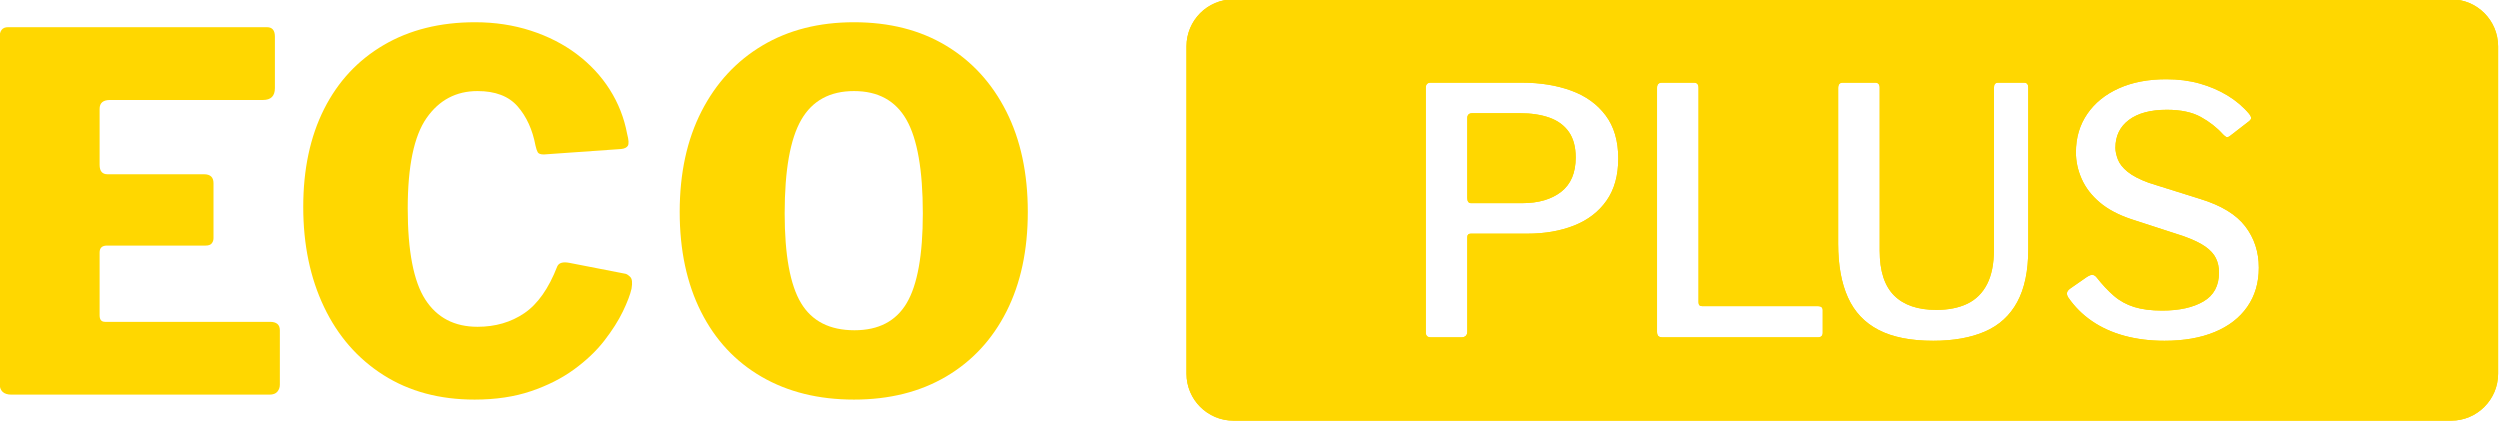
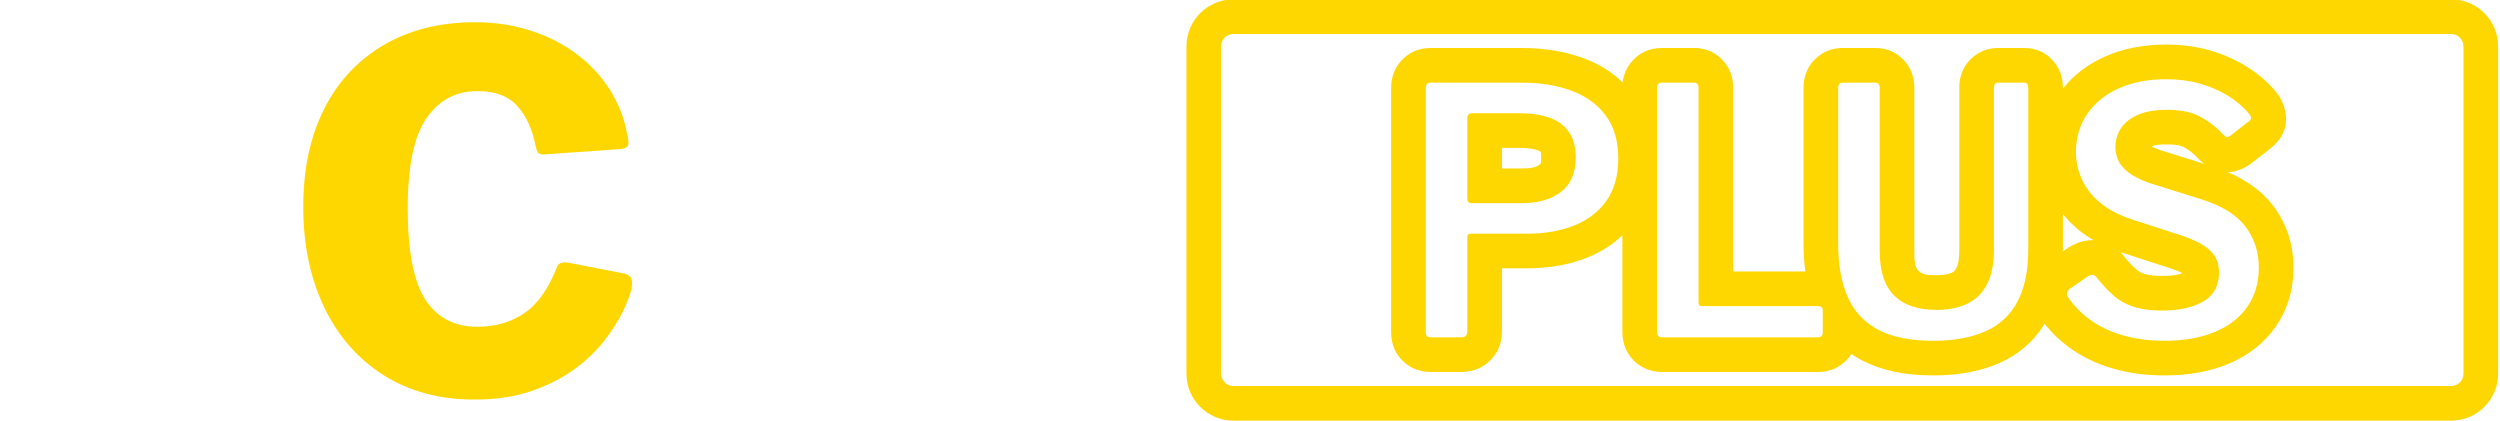
<svg xmlns="http://www.w3.org/2000/svg" width="100%" height="100%" viewBox="0 0 902 152" xml:space="preserve" style="fill-rule:evenodd;clip-rule:evenodd;stroke-linejoin:round;stroke-miterlimit:2;">
  <g transform="matrix(6.57155e-17,-1.073,1.073,6.57155e-17,-717.438,1860.42)">
    <g transform="matrix(-3.20548e-16,1.703,-6.938,3.20548e-16,1342.2,554.338)">
-       <path d="M67.029,-54.628C67.029,-54.964 67.583,-55.132 68.691,-55.132L119.825,-55.132C120.868,-55.132 121.39,-54.98 121.39,-54.676L121.39,-52.18C121.39,-51.796 120.608,-51.604 119.043,-51.604L88.832,-51.604C87.463,-51.604 86.779,-51.46 86.779,-51.172L86.779,-48.46C86.779,-48.156 87.3,-48.004 88.343,-48.004L107.408,-48.004C108.647,-48.004 109.266,-47.86 109.266,-47.572L109.266,-44.908C109.266,-44.812 109.152,-44.728 108.924,-44.656C108.696,-44.584 108.288,-44.548 107.702,-44.548L88.245,-44.548C87.268,-44.548 86.779,-44.436 86.779,-44.212L86.779,-41.164C86.779,-40.956 87.137,-40.852 87.854,-40.852L120.412,-40.852C121.716,-40.852 122.367,-40.716 122.367,-40.444L122.367,-37.804C122.367,-37.676 122.204,-37.564 121.879,-37.468C121.553,-37.372 121.031,-37.324 120.314,-37.324L69.376,-37.324C67.811,-37.324 67.029,-37.508 67.029,-37.876L67.029,-54.628Z" style="fill:rgb(255,215,0);" />
-     </g>
+       </g>
    <g transform="matrix(-3.20548e-16,1.703,-6.938,3.20548e-16,1342.2,554.338)">
      <path d="M160.913,-55.372C164.823,-55.372 168.49,-55.236 171.912,-54.964C175.334,-54.692 178.365,-54.312 181.005,-53.824C183.644,-53.336 185.812,-52.764 187.506,-52.108C189.201,-51.452 190.342,-50.74 190.928,-49.972C191.254,-49.668 191.303,-49.472 191.075,-49.384C190.847,-49.296 190.407,-49.244 189.755,-49.228L174.503,-48.964C173.851,-48.964 173.444,-49 173.281,-49.072C173.118,-49.144 172.971,-49.252 172.841,-49.396C172.254,-50.164 171.081,-50.796 169.321,-51.292C167.561,-51.788 164.921,-52.036 161.401,-52.036C157.165,-52.036 153.808,-51.6 151.331,-50.728C148.854,-49.856 147.616,-48.396 147.616,-46.348C147.616,-44.284 148.773,-42.812 151.087,-41.932C153.401,-41.052 156.839,-40.612 161.401,-40.612C164.921,-40.612 168.001,-40.832 170.641,-41.272C173.281,-41.712 175.448,-42.468 177.143,-43.54C177.468,-43.716 178.283,-43.772 179.587,-43.708L190.635,-43.18C190.896,-43.164 191.205,-43.112 191.564,-43.024C191.922,-42.936 192.004,-42.748 191.808,-42.46C191.547,-42.172 190.977,-41.804 190.097,-41.356C189.217,-40.908 187.995,-40.436 186.431,-39.94C184.866,-39.444 182.878,-38.98 180.467,-38.548C178.055,-38.116 175.22,-37.764 171.961,-37.492C168.702,-37.22 164.986,-37.084 160.815,-37.084C153.906,-37.084 147.909,-37.48 142.825,-38.272C137.741,-39.064 133.83,-40.164 131.092,-41.572C128.355,-42.98 126.986,-44.596 126.986,-46.42C126.986,-48.244 128.355,-49.824 131.092,-51.16C133.83,-52.496 137.757,-53.532 142.874,-54.268C147.991,-55.004 154.003,-55.372 160.913,-55.372Z" style="fill:rgb(255,215,0);" />
    </g>
    <g transform="matrix(-3.20548e-16,1.703,-6.938,3.20548e-16,1342.2,554.338)">
-       <path d="M235.731,-37.084C228.756,-37.084 222.678,-37.452 217.497,-38.188C212.315,-38.924 208.322,-39.976 205.52,-41.344C202.717,-42.712 201.315,-44.324 201.315,-46.18C201.315,-48.052 202.749,-49.676 205.617,-51.052C208.485,-52.428 212.494,-53.492 217.643,-54.244C222.792,-54.996 228.822,-55.372 235.731,-55.372C242.705,-55.372 248.751,-54.996 253.867,-54.244C258.984,-53.492 262.96,-52.428 265.795,-51.052C268.631,-49.676 270.048,-48.052 270.048,-46.18C270.048,-44.324 268.647,-42.716 265.844,-41.356C263.041,-39.996 259.065,-38.944 253.916,-38.2C248.767,-37.456 242.705,-37.084 235.731,-37.084ZM235.829,-40.444C240.587,-40.444 244.025,-40.884 246.143,-41.764C248.262,-42.644 249.321,-44.092 249.321,-46.108C249.321,-48.204 248.245,-49.716 246.094,-50.644C243.944,-51.572 240.489,-52.036 235.731,-52.036C230.973,-52.036 227.502,-51.572 225.318,-50.644C223.135,-49.716 222.043,-48.204 222.043,-46.108C222.043,-44.092 223.118,-42.644 225.269,-41.764C227.42,-40.884 230.94,-40.444 235.829,-40.444Z" style="fill:rgb(255,215,0);" />
-     </g>
+       </g>
    <g transform="matrix(0.572,-2.65432e-17,2.15209e-17,-0.684,672.413,2253.8)">
-       <path d="M1856.05,1112.53C1856.05,1099.78 1843.67,1089.43 1828.41,1089.43L1636,1089.43C1620.75,1089.43 1608.37,1099.78 1608.37,1112.53L1608.37,1711.14C1608.37,1723.89 1620.75,1734.24 1636,1734.24L1828.41,1734.24C1843.67,1734.24 1856.05,1723.89 1856.05,1711.14L1856.05,1112.53ZM1762.47,1521.97C1772.83,1521.97 1781.3,1524.05 1787.89,1528.21C1794.49,1532.37 1799.33,1538.02 1802.42,1545.16C1805.52,1552.3 1807.06,1560.31 1807.06,1569.2L1807.06,1614.23C1807.06,1615.81 1806.06,1616.59 1804.04,1616.59L1660.38,1616.59C1659.3,1616.59 1658.53,1616.39 1658.06,1616C1657.59,1615.61 1657.35,1614.9 1657.35,1613.89L1657.35,1599.22C1657.35,1597.19 1658.5,1596.18 1660.78,1596.18L1716.27,1596.18C1717.61,1596.18 1718.29,1595.62 1718.29,1594.5L1718.29,1566.84C1718.29,1558.07 1719.9,1550.31 1723.13,1543.56C1726.36,1536.81 1731.23,1531.53 1737.76,1527.71C1744.28,1523.88 1752.52,1521.97 1762.47,1521.97ZM1763.08,1542.89C1754.07,1542.89 1747.34,1545.28 1742.9,1550.05C1738.46,1554.83 1736.24,1561.21 1736.24,1569.2L1736.24,1594.33C1736.24,1595.57 1737.25,1596.18 1739.27,1596.18L1786.28,1596.18C1788.16,1596.18 1789.11,1595.34 1789.11,1593.65L1789.11,1570.38C1789.11,1564.76 1788.23,1559.89 1786.48,1555.79C1784.73,1551.68 1781.94,1548.51 1778.11,1546.26C1774.28,1544.01 1769.27,1542.89 1763.08,1542.89ZM1709,1320.42L1804.24,1320.42C1806.12,1320.42 1807.06,1321.09 1807.06,1322.44L1807.06,1335.26C1807.06,1336.61 1806.06,1337.29 1804.04,1337.29L1708.8,1337.29C1700.6,1337.29 1693.87,1338.41 1688.63,1340.66C1683.38,1342.91 1679.55,1346.14 1677.12,1350.36C1674.7,1354.57 1673.49,1359.66 1673.49,1365.62C1673.49,1374.73 1676.32,1381.64 1681.97,1386.37C1687.62,1391.09 1696.36,1393.45 1708.2,1393.45L1804.04,1393.45C1806.06,1393.45 1807.06,1394.18 1807.06,1395.64L1807.06,1411.67C1807.06,1413.13 1805.99,1413.86 1803.84,1413.86L1712.43,1413.86C1699.79,1413.86 1689.23,1412.26 1680.76,1409.05C1672.28,1405.85 1665.93,1400.82 1661.69,1393.96C1657.45,1387.1 1655.33,1378.16 1655.33,1367.14C1655.33,1357.13 1657.15,1348.64 1660.78,1341.67C1664.41,1334.7 1670.2,1329.41 1678.13,1325.82C1686.07,1322.22 1696.36,1320.42 1709,1320.42ZM1804.04,1502.91L1660.58,1502.91C1659.5,1502.91 1658.7,1502.72 1658.16,1502.32C1657.62,1501.93 1657.35,1501.17 1657.35,1500.05L1657.35,1423.81C1657.35,1423.02 1657.59,1422.43 1658.06,1422.04C1658.53,1421.64 1659.17,1421.45 1659.98,1421.45L1673.29,1421.45C1674.9,1421.45 1675.71,1422.24 1675.71,1423.81L1675.71,1480.82C1675.71,1481.94 1676.45,1482.5 1677.93,1482.5L1804.04,1482.5C1806.06,1482.5 1807.06,1483.24 1807.06,1484.7L1807.06,1500.55C1807.06,1502.12 1806.06,1502.91 1804.04,1502.91ZM1776.8,1224.79C1775.86,1224 1775.29,1223.41 1775.08,1223.02C1774.88,1222.62 1775.05,1222.09 1775.59,1221.41L1784.47,1211.8C1785.27,1211.01 1786.01,1210.7 1786.68,1210.87C1787.36,1211.04 1788.03,1211.35 1788.7,1211.8C1792.87,1214.72 1796.47,1218.27 1799.5,1222.42C1802.52,1226.59 1804.88,1231.17 1806.56,1236.17C1808.24,1241.17 1809.08,1246.66 1809.08,1252.62C1809.08,1261.5 1807.3,1269.26 1803.73,1275.89C1800.17,1282.53 1795.16,1287.7 1788.7,1291.41C1782.25,1295.12 1774.71,1296.98 1766.11,1296.98C1760.72,1296.98 1755.48,1296.02 1750.37,1294.11C1745.26,1292.2 1740.68,1289.24 1736.65,1285.25C1732.61,1281.26 1729.32,1276.06 1726.76,1269.65L1716.87,1244.18C1714.86,1239.46 1712.8,1235.86 1710.72,1233.39C1708.63,1230.91 1706.35,1229.17 1703.86,1228.16C1701.37,1227.15 1698.58,1226.64 1695.49,1226.64C1687.68,1226.64 1682,1229.2 1678.44,1234.32C1674.87,1239.43 1673.09,1246.21 1673.09,1254.64C1673.09,1260.04 1673.8,1264.62 1675.21,1268.39C1676.62,1272.15 1678.81,1275.47 1681.77,1278.34C1684.73,1281.2 1688.36,1284.04 1692.66,1286.86C1693.47,1287.42 1693.94,1288.04 1694.07,1288.71C1694.21,1289.38 1693.8,1290.34 1692.86,1291.58L1686,1299.84C1685.2,1300.74 1684.39,1301.25 1683.58,1301.36C1682.77,1301.47 1681.9,1301.3 1680.96,1300.85C1675.44,1297.7 1670.77,1293.8 1666.94,1289.13C1663.1,1284.46 1660.21,1279.12 1658.26,1273.11C1656.31,1267.09 1655.33,1260.54 1655.33,1253.46C1655.33,1243.9 1657.05,1235.66 1660.48,1228.75C1663.91,1221.84 1668.85,1216.49 1675.31,1212.73C1681.77,1208.96 1689.43,1207.08 1698.31,1207.08C1707.59,1207.08 1715.7,1209.3 1722.62,1213.74C1729.55,1218.18 1734.9,1225.52 1738.66,1235.75L1748.15,1261.05C1750.16,1265.66 1752.35,1269.17 1754.7,1271.59C1757.06,1274.01 1759.51,1275.61 1762.07,1276.4C1764.62,1277.18 1766.84,1277.58 1768.73,1277.58C1775.72,1277.58 1781.2,1275.36 1785.17,1270.92C1789.14,1266.48 1791.12,1260.26 1791.12,1252.28C1791.12,1245.42 1789.71,1239.85 1786.89,1235.58C1784.06,1231.31 1780.7,1227.71 1776.8,1224.79Z" style="fill:rgb(255,215,0);" />
      <path d="M1856.05,1112.53C1856.05,1099.78 1843.67,1089.43 1828.41,1089.43L1636,1089.43C1620.75,1089.43 1608.37,1099.78 1608.37,1112.53L1608.37,1711.14C1608.37,1723.89 1620.75,1734.24 1636,1734.24L1828.41,1734.24C1843.67,1734.24 1856.05,1723.89 1856.05,1711.14L1856.05,1112.53ZM1835.67,1112.53L1835.67,1711.14C1835.67,1714.49 1832.42,1717.21 1828.41,1717.21L1636,1717.21C1631.99,1717.21 1628.74,1714.49 1628.74,1711.14L1628.74,1112.53C1628.74,1109.18 1631.99,1106.46 1636,1106.46L1828.41,1106.46C1832.42,1106.46 1835.67,1109.18 1835.67,1112.53ZM1807.19,1519.79C1812.89,1519.24 1817.08,1517.21 1820.21,1514.77C1824.35,1511.54 1827.44,1507.02 1827.44,1500.55L1827.44,1484.7C1827.44,1478.1 1824.2,1473.48 1819.65,1470.18C1816.11,1467.62 1811.12,1465.47 1804.04,1465.47L1696.09,1465.47L1696.09,1430.02C1701.18,1430.59 1706.63,1430.89 1712.43,1430.89L1803.84,1430.89C1812.95,1430.89 1818.65,1427.59 1822.3,1423.87C1825.33,1420.78 1827.44,1416.82 1827.44,1411.67L1827.44,1395.64C1827.44,1389.04 1824.2,1384.43 1819.65,1381.13C1816.11,1378.56 1811.12,1376.42 1804.04,1376.42L1708.2,1376.42C1703.01,1376.42 1698.85,1376.39 1696.37,1374.32C1694.07,1372.39 1693.87,1369.34 1693.87,1365.62C1693.87,1362.55 1694.25,1359.9 1695.49,1357.73C1695.99,1356.86 1696.85,1356.27 1697.92,1355.81C1700.73,1354.61 1704.4,1354.32 1708.8,1354.32L1804.04,1354.32C1813.03,1354.32 1818.63,1351.07 1822.23,1347.46C1825.31,1344.37 1827.44,1340.41 1827.44,1335.26L1827.44,1322.44C1827.44,1315.87 1824.2,1311.28 1819.62,1307.99C1816.13,1305.49 1811.22,1303.39 1804.24,1303.39L1803.58,1303.39C1811.44,1298.19 1817.74,1291.39 1822.32,1282.87C1826.96,1274.24 1829.45,1264.17 1829.45,1252.62C1829.45,1244.99 1828.33,1237.97 1826.17,1231.57C1823.97,1225.02 1820.87,1219.02 1816.9,1213.58C1812.68,1207.76 1807.62,1202.84 1801.8,1198.75C1801.67,1198.67 1801.55,1198.58 1801.43,1198.5C1798.49,1196.54 1795.48,1195.3 1792.54,1194.56C1785.85,1192.88 1777.02,1192.89 1769,1200.72C1768.77,1200.94 1768.55,1201.16 1768.34,1201.39L1759.46,1211.01C1759.17,1211.32 1758.9,1211.64 1758.64,1211.97C1755.61,1215.77 1754.53,1219.28 1754.5,1222.38C1749.42,1212.43 1742.72,1205.16 1735.02,1200.23C1724.55,1193.51 1712.34,1190.05 1698.31,1190.05C1684.91,1190.05 1673.4,1193.08 1663.65,1198.76C1654.15,1204.3 1646.71,1212.05 1641.66,1222.23C1637.32,1230.98 1634.96,1241.37 1634.96,1253.46C1634.96,1262.15 1636.2,1270.18 1638.6,1277.56C1641.18,1285.53 1645.06,1292.59 1650.14,1298.77C1654.43,1303.99 1659.48,1308.52 1665.3,1312.36C1654.86,1317.74 1647.12,1325.24 1642.1,1334.87C1637.5,1343.71 1634.96,1354.44 1634.96,1367.14C1634.96,1381.4 1638.11,1392.89 1643.59,1401.77C1644.8,1403.73 1646.12,1405.59 1647.56,1407.35C1646.14,1408.11 1644.84,1409 1643.65,1410C1639.89,1413.14 1636.98,1417.53 1636.98,1423.81L1636.98,1500.05C1636.98,1507.83 1641.02,1512.42 1644.74,1515.14C1648.34,1517.77 1653.39,1519.94 1660.58,1519.94L1717.39,1519.94C1711.87,1524.71 1707.45,1530.46 1704.21,1537.24C1700.1,1545.82 1697.91,1555.67 1697.91,1566.84L1697.91,1579.15L1660.78,1579.15C1652.88,1579.15 1647.35,1581.75 1643.4,1585.25C1639.81,1588.42 1636.98,1592.88 1636.98,1599.22L1636.98,1613.89C1636.98,1620.92 1640.38,1625.31 1643.65,1628.04C1647.15,1630.97 1652.39,1633.62 1660.38,1633.62L1804.04,1633.62C1811.38,1633.62 1816.53,1631.32 1820.21,1628.45C1824.35,1625.22 1827.44,1620.7 1827.44,1614.23L1827.44,1569.2C1827.44,1558.17 1825.42,1548.23 1821.58,1539.36C1818.22,1531.62 1813.39,1525.12 1807.19,1519.79ZM1707.85,1303.39L1709.6,1301.29C1709.76,1301.1 1709.9,1300.91 1710.05,1300.72C1713.76,1295.85 1714.6,1291.56 1714.46,1288.31C1716.49,1291.25 1718.71,1293.9 1721.09,1296.25C1723.82,1298.95 1726.73,1301.33 1729.81,1303.39L1707.85,1303.39ZM1759.32,1233.9C1760.14,1234.81 1761.15,1235.79 1762.39,1236.83C1762.65,1237.05 1762.92,1237.26 1763.2,1237.47C1765.48,1239.18 1767.4,1241.32 1769.06,1243.82C1770.48,1245.97 1770.75,1248.83 1770.75,1252.28C1770.75,1255.26 1770.66,1257.79 1769.58,1259.7C1768.83,1258.59 1768.16,1257.19 1767.44,1255.56L1759.32,1233.9ZM1707.46,1275.1C1706.91,1274.65 1706.33,1274.21 1705.7,1273.77C1705.54,1273.66 1705.37,1273.55 1705.2,1273.43C1702.05,1271.37 1699.36,1269.31 1697.19,1267.21C1696.03,1266.09 1695.2,1264.77 1694.65,1263.29C1693.76,1260.93 1693.46,1258.03 1693.46,1254.64C1693.46,1250.68 1693.82,1247.3 1695.07,1244.59C1695.92,1245.95 1696.72,1247.66 1697.59,1249.68L1707.38,1274.91C1707.4,1274.95 1707.41,1274.99 1707.43,1275.04L1707.46,1275.1ZM1762.47,1521.97C1772.83,1521.97 1781.3,1524.05 1787.89,1528.21C1794.49,1532.37 1799.33,1538.02 1802.42,1545.16C1805.52,1552.3 1807.06,1560.31 1807.06,1569.2L1807.06,1614.23C1807.06,1615.81 1806.06,1616.59 1804.04,1616.59L1660.38,1616.59C1659.3,1616.59 1658.53,1616.39 1658.06,1616C1657.59,1615.61 1657.35,1614.9 1657.35,1613.89L1657.35,1599.22C1657.35,1597.19 1658.5,1596.18 1660.78,1596.18L1716.27,1596.18C1717.61,1596.18 1718.29,1595.62 1718.29,1594.5L1718.29,1566.84C1718.29,1558.07 1719.9,1550.31 1723.13,1543.56C1726.36,1536.81 1731.23,1531.53 1737.76,1527.71C1744.28,1523.88 1752.52,1521.97 1762.47,1521.97ZM1763.08,1542.89C1754.07,1542.89 1747.34,1545.28 1742.9,1550.05C1738.46,1554.83 1736.24,1561.21 1736.24,1569.2L1736.24,1594.33C1736.24,1595.57 1737.25,1596.18 1739.27,1596.18L1786.28,1596.18C1788.16,1596.18 1789.11,1595.34 1789.11,1593.65L1789.11,1570.38C1789.11,1564.76 1788.23,1559.89 1786.48,1555.79C1784.73,1551.68 1781.94,1548.51 1778.11,1546.26C1774.28,1544.01 1769.27,1542.89 1763.08,1542.89ZM1756.62,1579.15L1756.62,1569.2C1756.62,1565.62 1757.01,1562.64 1758.99,1560.5C1759.83,1559.6 1761.38,1559.92 1763.08,1559.92C1764.41,1559.92 1765.58,1559.72 1766.41,1560.2C1766.89,1560.48 1767.07,1560.98 1767.29,1561.5C1768.35,1563.99 1768.73,1566.97 1768.73,1570.38L1768.73,1579.15L1756.62,1579.15ZM1709,1320.42L1804.24,1320.42C1806.12,1320.42 1807.06,1321.09 1807.06,1322.44L1807.06,1335.26C1807.06,1336.61 1806.06,1337.29 1804.04,1337.29L1708.8,1337.29C1700.6,1337.29 1693.87,1338.41 1688.63,1340.66C1683.38,1342.91 1679.55,1346.14 1677.12,1350.36C1674.7,1354.57 1673.49,1359.66 1673.49,1365.62C1673.49,1374.73 1676.32,1381.64 1681.97,1386.37C1687.62,1391.09 1696.36,1393.45 1708.2,1393.45L1804.04,1393.45C1806.06,1393.45 1807.06,1394.18 1807.06,1395.64L1807.06,1411.67C1807.06,1413.13 1805.99,1413.86 1803.84,1413.86L1712.43,1413.86C1699.79,1413.86 1689.23,1412.26 1680.76,1409.05C1672.28,1405.85 1665.93,1400.82 1661.69,1393.96C1657.45,1387.1 1655.33,1378.16 1655.33,1367.14C1655.33,1357.13 1657.15,1348.64 1660.78,1341.67C1664.41,1334.7 1670.2,1329.41 1678.13,1325.82C1686.07,1322.22 1696.36,1320.42 1709,1320.42ZM1804.04,1502.91L1660.58,1502.91C1659.5,1502.91 1658.7,1502.72 1658.16,1502.32C1657.62,1501.93 1657.35,1501.17 1657.35,1500.05L1657.35,1423.81C1657.35,1423.02 1657.59,1422.43 1658.06,1422.04C1658.53,1421.64 1659.17,1421.45 1659.98,1421.45L1673.29,1421.45C1674.9,1421.45 1675.71,1422.24 1675.71,1423.81L1675.71,1480.82C1675.71,1481.94 1676.45,1482.5 1677.93,1482.5L1804.04,1482.5C1806.06,1482.5 1807.06,1483.24 1807.06,1484.7L1807.06,1500.55C1807.06,1502.12 1806.06,1502.91 1804.04,1502.91ZM1776.8,1224.79C1775.86,1224 1775.29,1223.41 1775.08,1223.02C1774.88,1222.62 1775.05,1222.09 1775.59,1221.41L1784.47,1211.8C1785.27,1211.01 1786.01,1210.7 1786.68,1210.87C1787.36,1211.04 1788.03,1211.35 1788.7,1211.8C1792.87,1214.72 1796.47,1218.27 1799.5,1222.42C1802.52,1226.59 1804.88,1231.17 1806.56,1236.17C1808.24,1241.17 1809.08,1246.66 1809.08,1252.62C1809.08,1261.5 1807.3,1269.26 1803.73,1275.89C1800.17,1282.53 1795.16,1287.7 1788.7,1291.41C1782.25,1295.12 1774.71,1296.98 1766.11,1296.98C1760.72,1296.98 1755.48,1296.02 1750.37,1294.11C1745.26,1292.2 1740.68,1289.24 1736.65,1285.25C1732.61,1281.26 1729.32,1276.06 1726.76,1269.65L1716.87,1244.18C1714.86,1239.46 1712.8,1235.86 1710.72,1233.39C1708.63,1230.91 1706.35,1229.17 1703.86,1228.16C1701.37,1227.15 1698.58,1226.64 1695.49,1226.64C1687.68,1226.64 1682,1229.2 1678.44,1234.32C1674.87,1239.43 1673.09,1246.21 1673.09,1254.64C1673.09,1260.04 1673.8,1264.62 1675.21,1268.39C1676.62,1272.15 1678.81,1275.47 1681.77,1278.34C1684.73,1281.2 1688.36,1284.04 1692.66,1286.86C1693.47,1287.42 1693.94,1288.04 1694.07,1288.71C1694.21,1289.38 1693.8,1290.34 1692.86,1291.58L1686,1299.84C1685.2,1300.74 1684.39,1301.25 1683.58,1301.36C1682.77,1301.47 1681.9,1301.3 1680.96,1300.85C1675.44,1297.7 1670.77,1293.8 1666.94,1289.13C1663.1,1284.46 1660.21,1279.12 1658.26,1273.11C1656.31,1267.09 1655.33,1260.54 1655.33,1253.46C1655.33,1243.9 1657.05,1235.66 1660.48,1228.75C1663.91,1221.84 1668.85,1216.49 1675.31,1212.73C1681.77,1208.96 1689.43,1207.08 1698.31,1207.08C1707.59,1207.08 1715.7,1209.3 1722.62,1213.74C1729.55,1218.18 1734.9,1225.52 1738.66,1235.75L1748.15,1261.05C1750.16,1265.66 1752.35,1269.17 1754.7,1271.59C1757.06,1274.01 1759.51,1275.61 1762.07,1276.4C1764.62,1277.18 1766.84,1277.58 1768.73,1277.58C1775.72,1277.58 1781.2,1275.36 1785.17,1270.92C1789.14,1266.48 1791.12,1260.26 1791.12,1252.28C1791.12,1245.42 1789.71,1239.85 1786.89,1235.58C1784.06,1231.31 1780.7,1227.71 1776.8,1224.79Z" style="fill:rgb(255,215,0);" />
    </g>
  </g>
</svg>